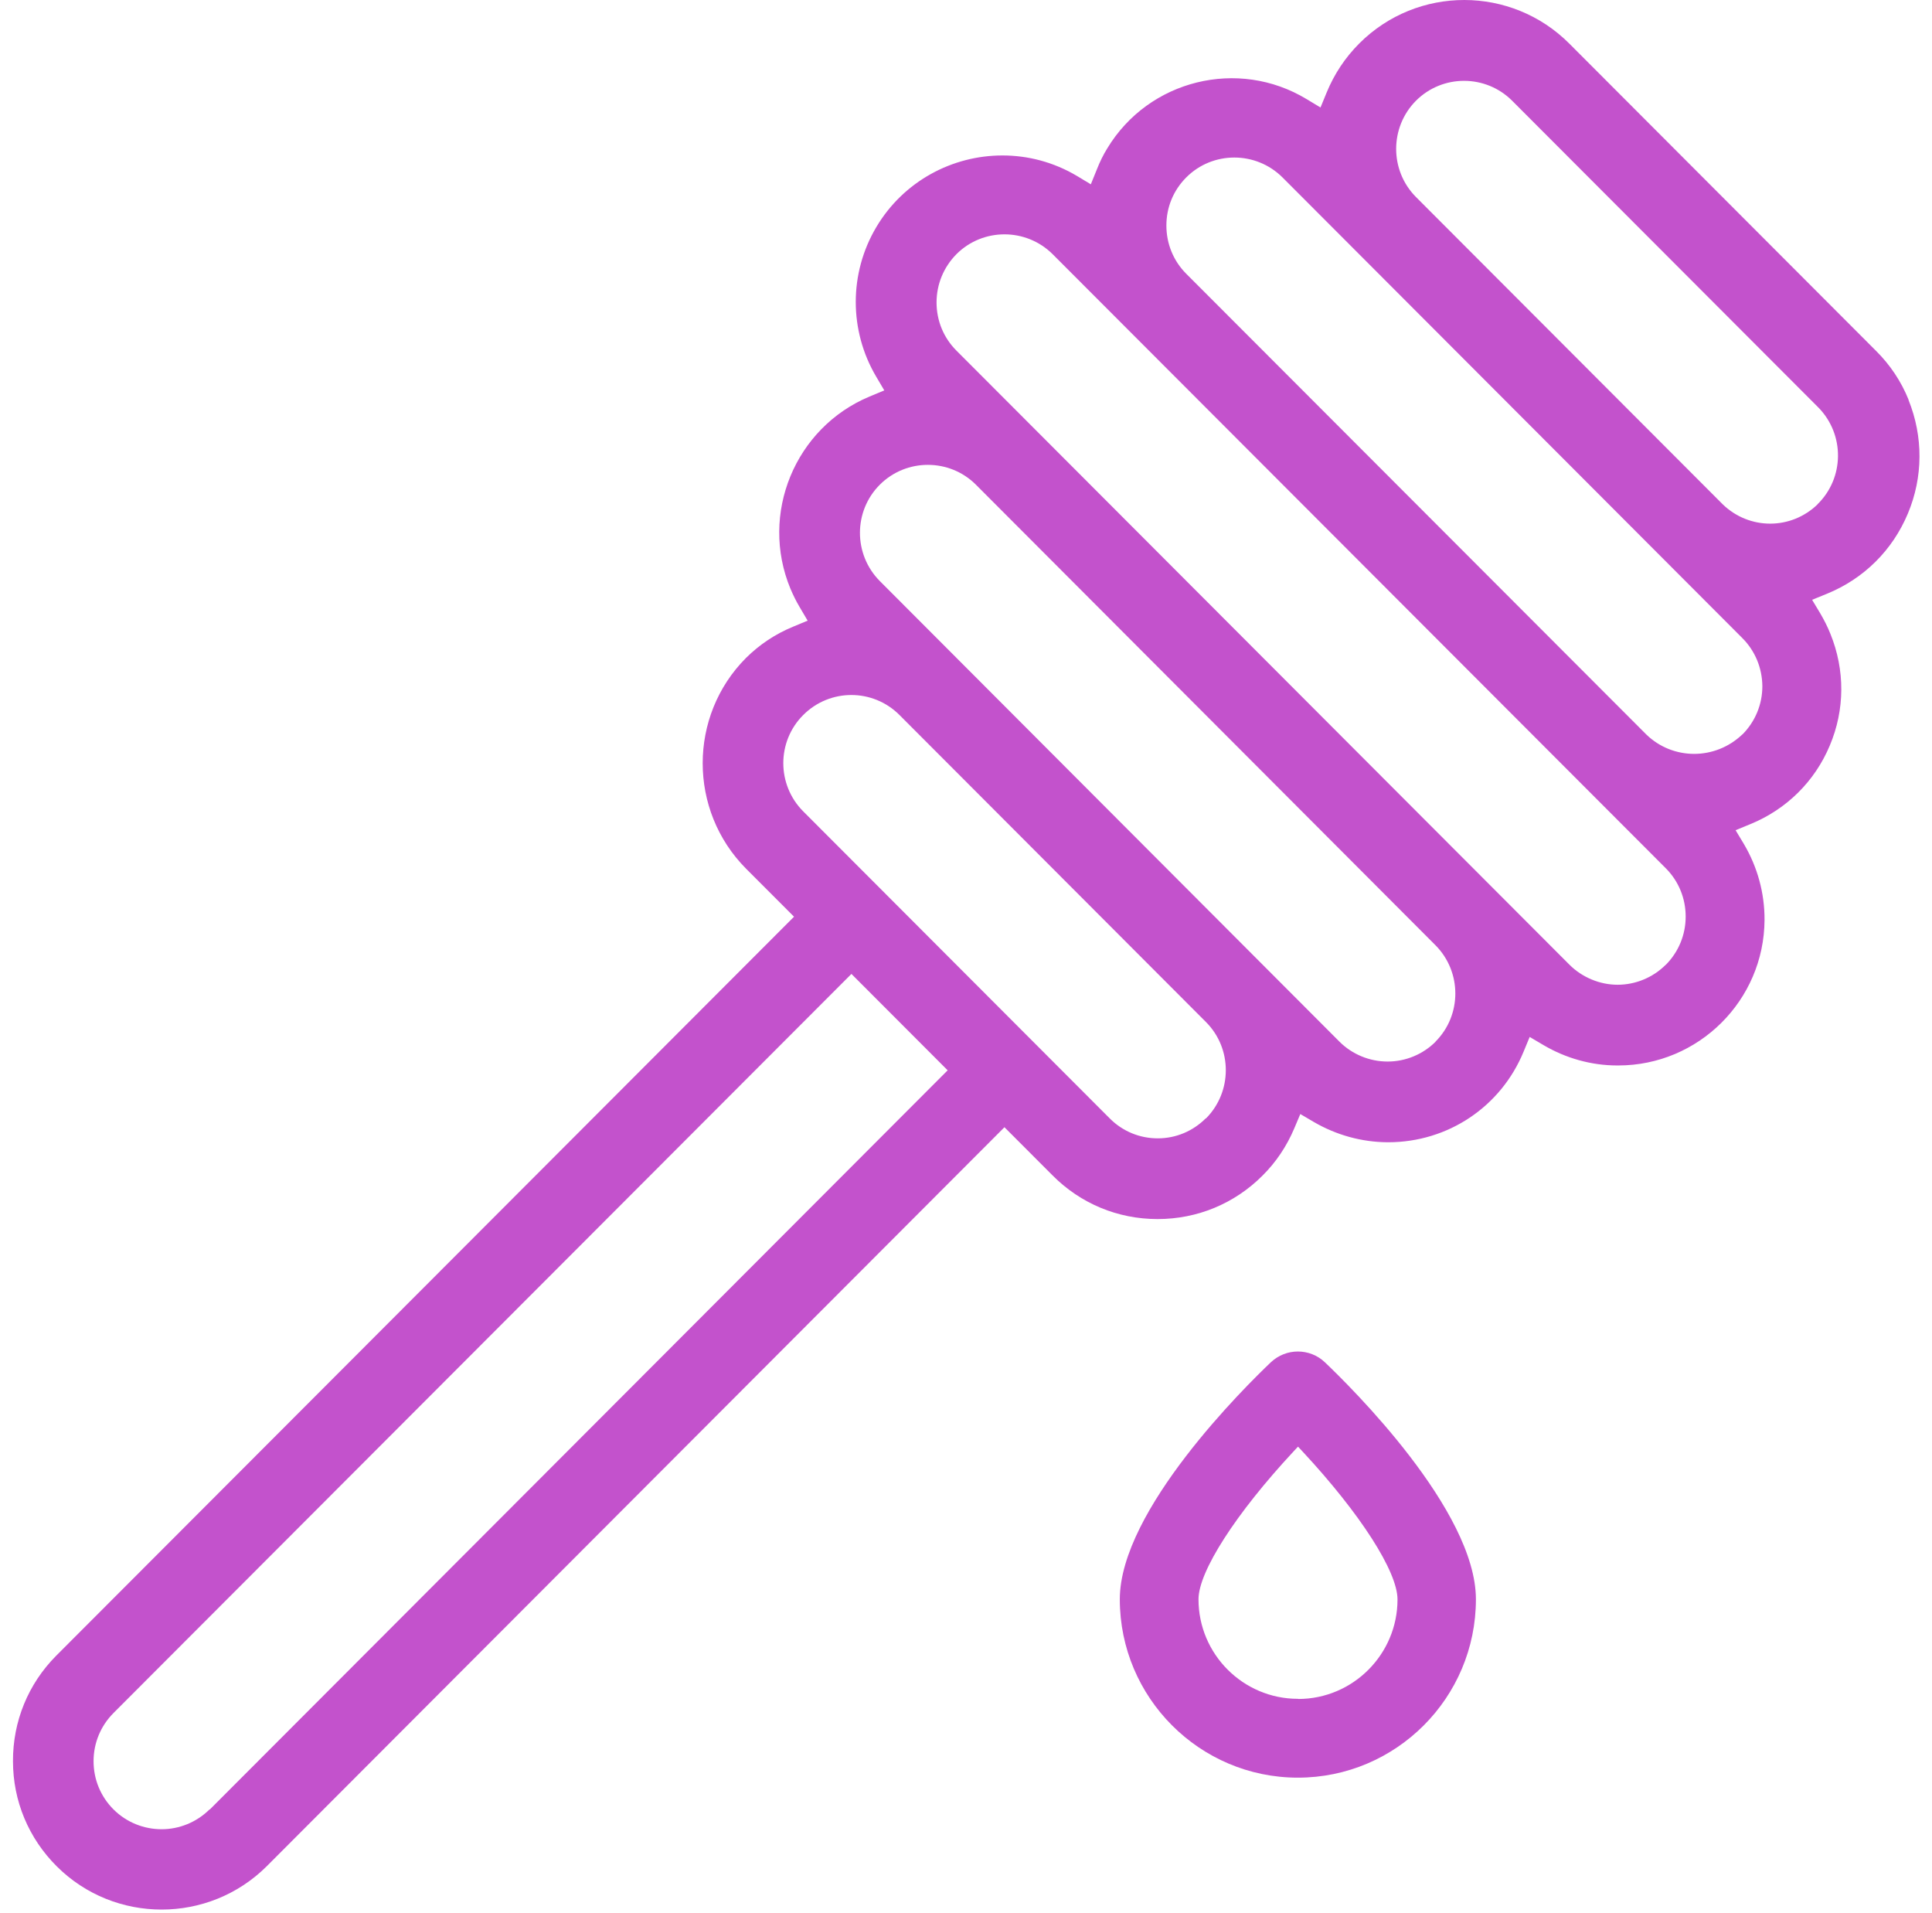
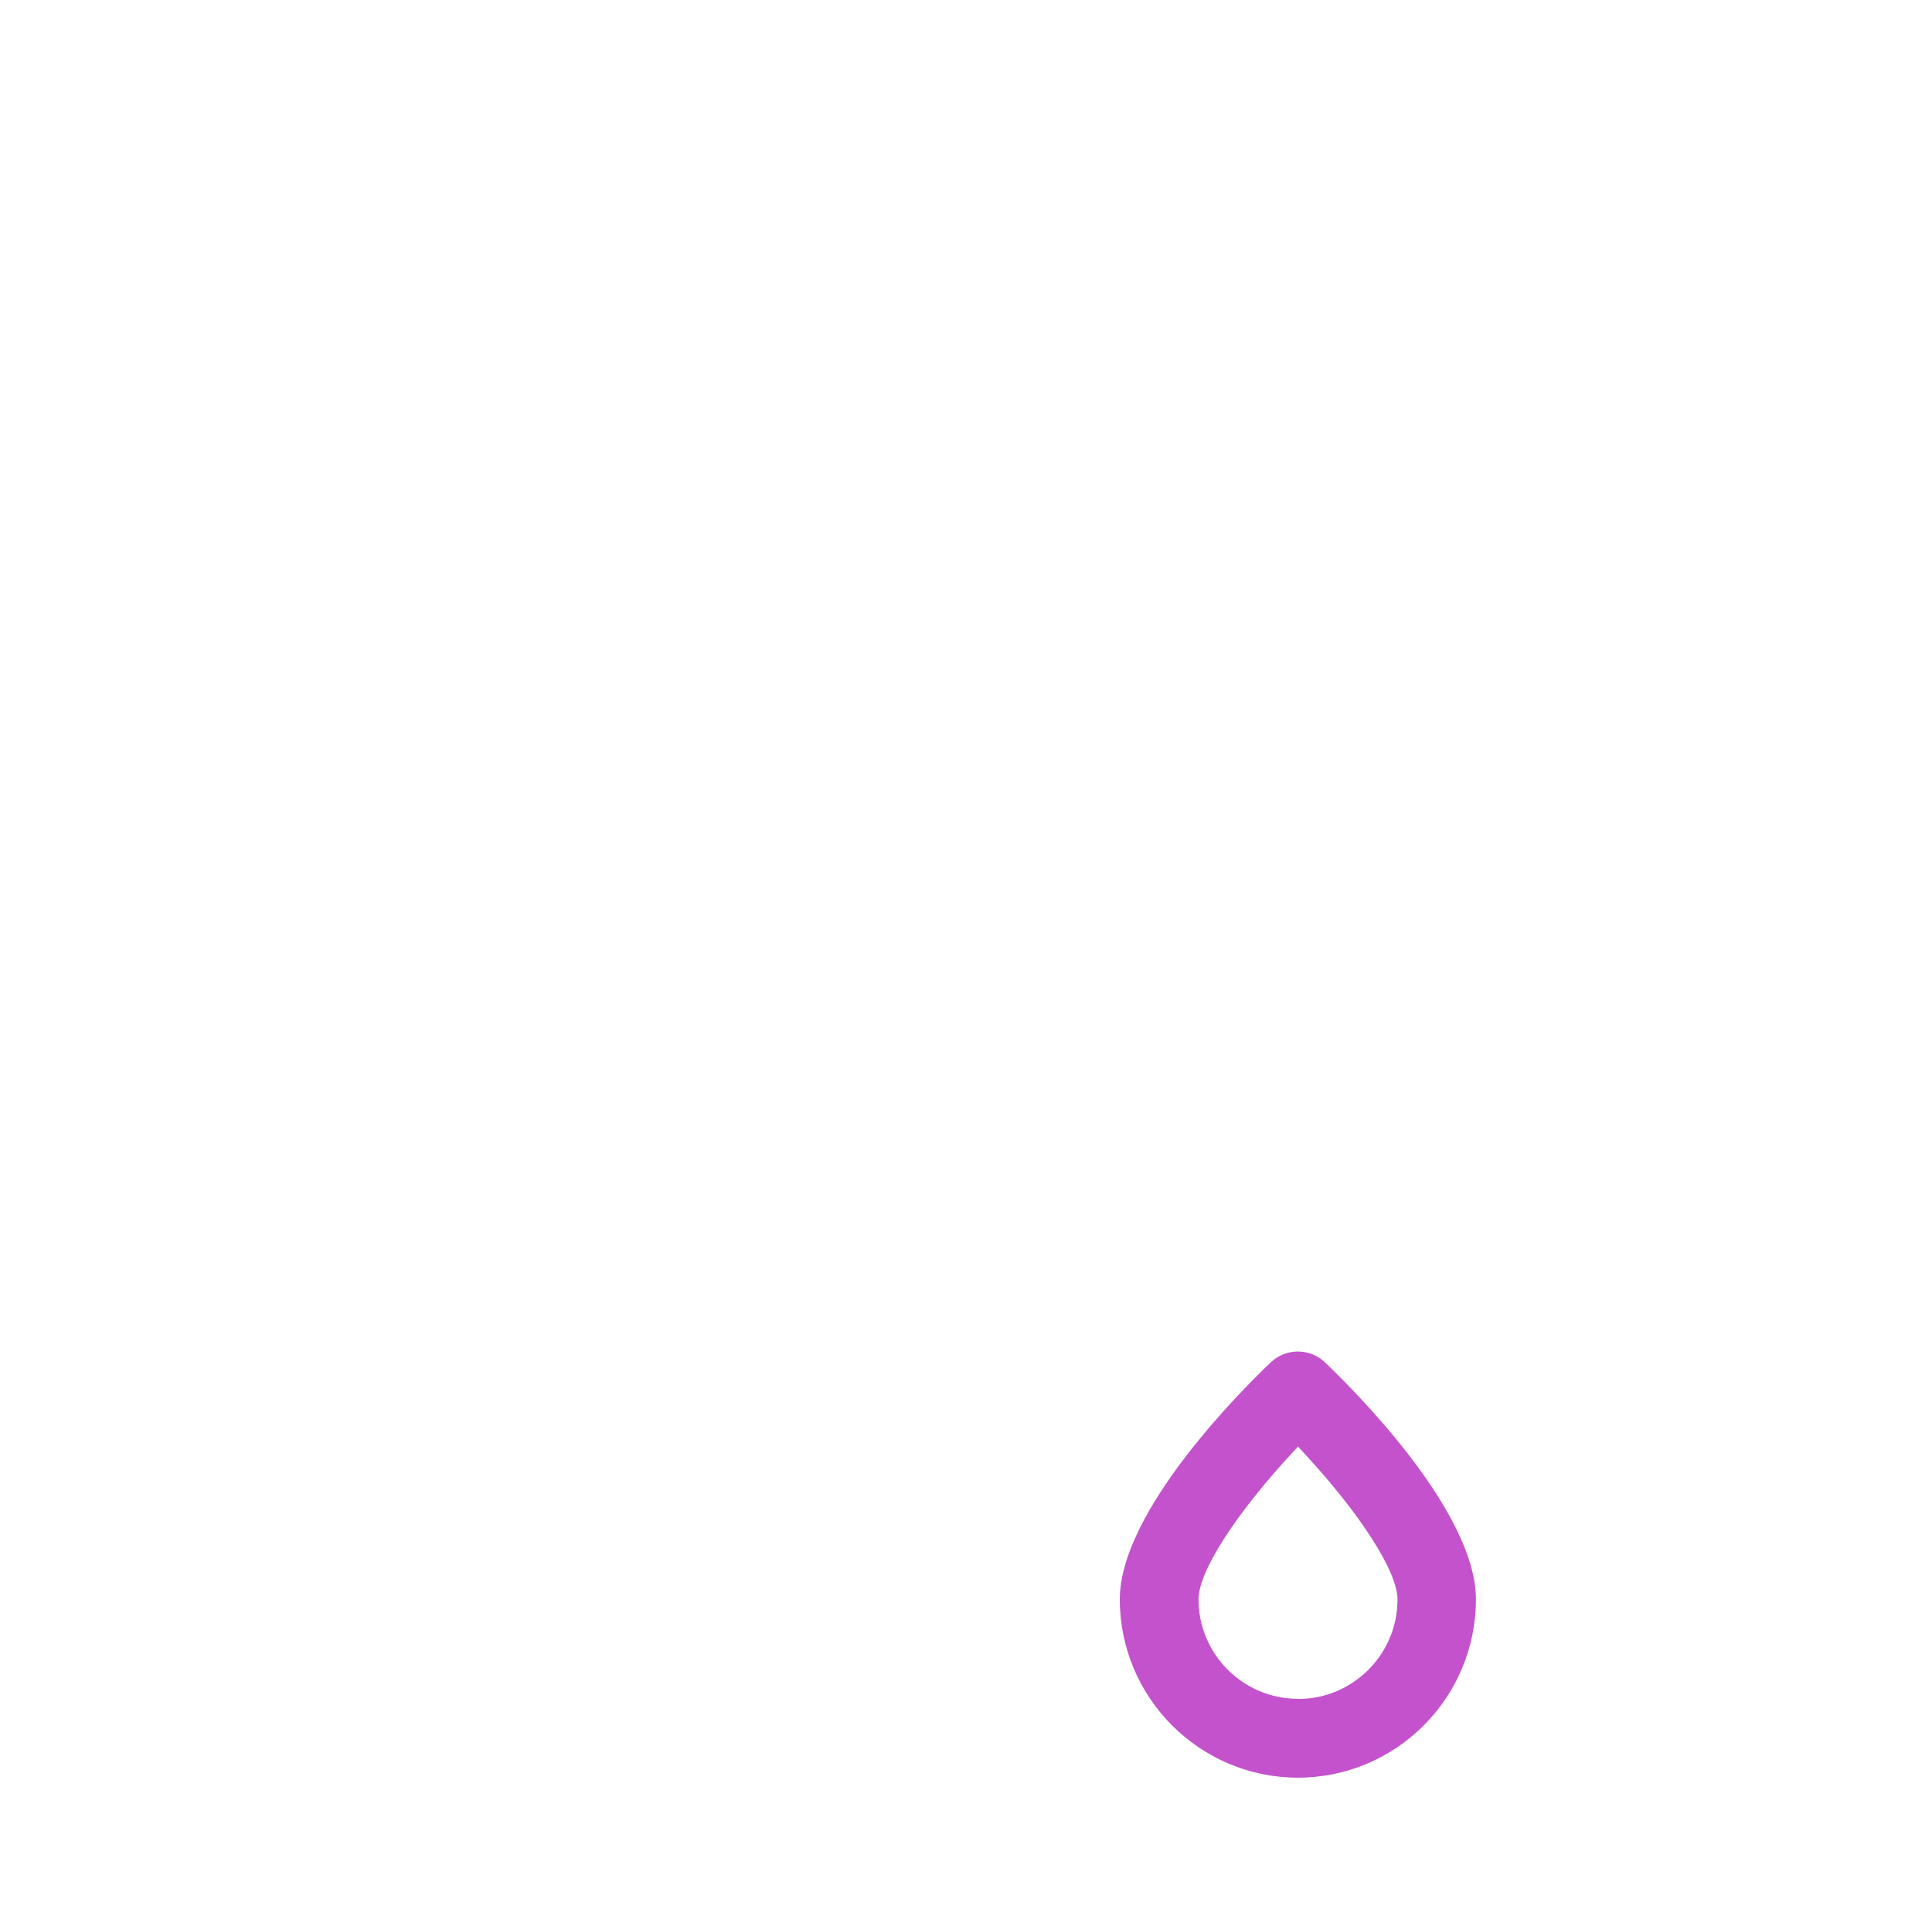
<svg xmlns="http://www.w3.org/2000/svg" width="100" height="99" viewBox="0 0 100 99" fill="none">
-   <path d="M98.79 20.691C98.402 19.734 97.835 18.882 97.098 18.152L81.233 2.262C78.237 -0.747 73.362 -0.755 70.358 2.246C69.629 2.976 69.062 3.827 68.665 4.793L68.349 5.563L67.636 5.133C64.089 2.984 59.457 4.128 57.311 7.68C57.1 8.021 56.922 8.386 56.777 8.759L56.461 9.538L55.748 9.108C54.533 8.386 53.205 8.045 51.885 8.045C49.302 8.045 46.775 9.367 45.358 11.752C43.941 14.137 43.941 17.105 45.35 19.49L45.771 20.204L45.01 20.52C41.147 22.134 39.309 26.596 40.912 30.465C41.05 30.789 41.204 31.105 41.382 31.405L41.803 32.119L41.042 32.436C40.135 32.809 39.317 33.352 38.612 34.05C35.624 37.051 35.624 41.942 38.612 44.951L41.099 47.441L2.907 85.686C1.457 87.146 0.664 89.084 0.672 91.144C0.672 93.205 1.482 95.135 2.939 96.587C5.936 99.572 10.803 99.564 13.799 96.587L51.99 58.335L54.477 60.825C55.926 62.285 57.854 63.088 59.911 63.088H59.919C61.968 63.088 63.895 62.293 65.345 60.841C66.049 60.144 66.6 59.316 66.989 58.4L67.304 57.653L68.009 58.067C69.167 58.74 70.479 59.105 71.815 59.113H71.856C74.941 59.113 77.686 57.28 78.861 54.425L79.176 53.663L79.889 54.084C81.047 54.766 82.367 55.139 83.711 55.139H83.76C87.915 55.139 91.308 51.773 91.332 47.612C91.34 46.225 90.968 44.87 90.263 43.678L89.834 42.964L90.603 42.648C92.466 41.885 93.931 40.441 94.709 38.584C95.494 36.727 95.502 34.674 94.741 32.801C94.596 32.436 94.417 32.087 94.223 31.754L93.794 31.041L94.571 30.724C96.474 29.945 97.956 28.477 98.75 26.579C99.544 24.689 99.552 22.597 98.782 20.691H98.79ZM10.851 93.635C10.163 94.316 9.264 94.665 8.365 94.665C7.466 94.665 6.559 94.324 5.871 93.635C5.207 92.969 4.843 92.085 4.843 91.144C4.843 90.204 5.207 89.32 5.879 88.646L44.07 50.402L49.051 55.39L10.86 93.643L10.851 93.635ZM62.413 57.872C61.749 58.538 60.866 58.911 59.927 58.911C58.987 58.911 58.105 58.546 57.441 57.88L41.576 41.991C40.2 40.612 40.2 38.373 41.576 37.002C42.953 35.623 45.18 35.623 46.557 37.002L62.421 52.892C63.79 54.263 63.79 56.502 62.421 57.88L62.413 57.872ZM74.309 53.906C73.653 54.563 72.754 54.936 71.831 54.936H71.815C70.892 54.936 69.985 54.563 69.329 53.906L45.536 30.067C44.168 28.688 44.168 26.45 45.544 25.079C46.913 23.716 49.14 23.716 50.509 25.079L74.301 48.918C75.67 50.297 75.67 52.535 74.301 53.906H74.309ZM86.214 49.931C85.558 50.589 84.651 50.962 83.728 50.962C82.805 50.962 81.889 50.58 81.233 49.923L49.504 18.144C48.84 17.479 48.476 16.595 48.476 15.654C48.476 14.713 48.84 13.829 49.504 13.155C50.873 11.785 53.108 11.785 54.485 13.155L86.222 44.935C86.886 45.6 87.25 46.492 87.25 47.433C87.25 48.374 86.886 49.258 86.222 49.931H86.214ZM90.182 38.008C89.478 38.681 88.579 39.014 87.688 39.014C86.797 39.014 85.906 38.681 85.218 38.016L61.401 14.169C60.737 13.504 60.372 12.62 60.372 11.671C60.372 10.722 60.737 9.846 61.401 9.181C62.769 7.81 65.004 7.81 66.381 9.181L90.182 33.02C90.846 33.685 91.21 34.569 91.219 35.51C91.219 36.451 90.854 37.335 90.19 38.008H90.182ZM94.077 26.101C93.389 26.766 92.506 27.099 91.624 27.099C90.741 27.099 89.858 26.766 89.17 26.101L73.289 10.195C71.92 8.816 71.928 6.585 73.289 5.214C74.666 3.836 76.901 3.844 78.269 5.214L94.134 21.104C95.494 22.508 95.462 24.746 94.069 26.101H94.077Z" fill="#C352CC" />
  <path d="M68.578 70.502C68.189 70.128 67.679 69.942 67.177 69.942C66.675 69.942 66.173 70.128 65.776 70.502C64.472 71.743 57.961 78.15 57.961 82.766C57.961 87.851 62.091 91.996 67.177 91.996C72.263 91.996 76.393 87.86 76.393 82.766C76.393 78.15 69.882 71.743 68.578 70.502ZM67.177 87.916C64.343 87.916 62.034 85.605 62.034 82.766C62.034 81.33 63.962 78.329 66.95 75.117L67.185 74.865L67.42 75.117C70.408 78.329 72.335 81.33 72.335 82.774C72.335 85.613 70.027 87.924 67.193 87.924L67.177 87.916Z" fill="#C352CC" />
</svg>